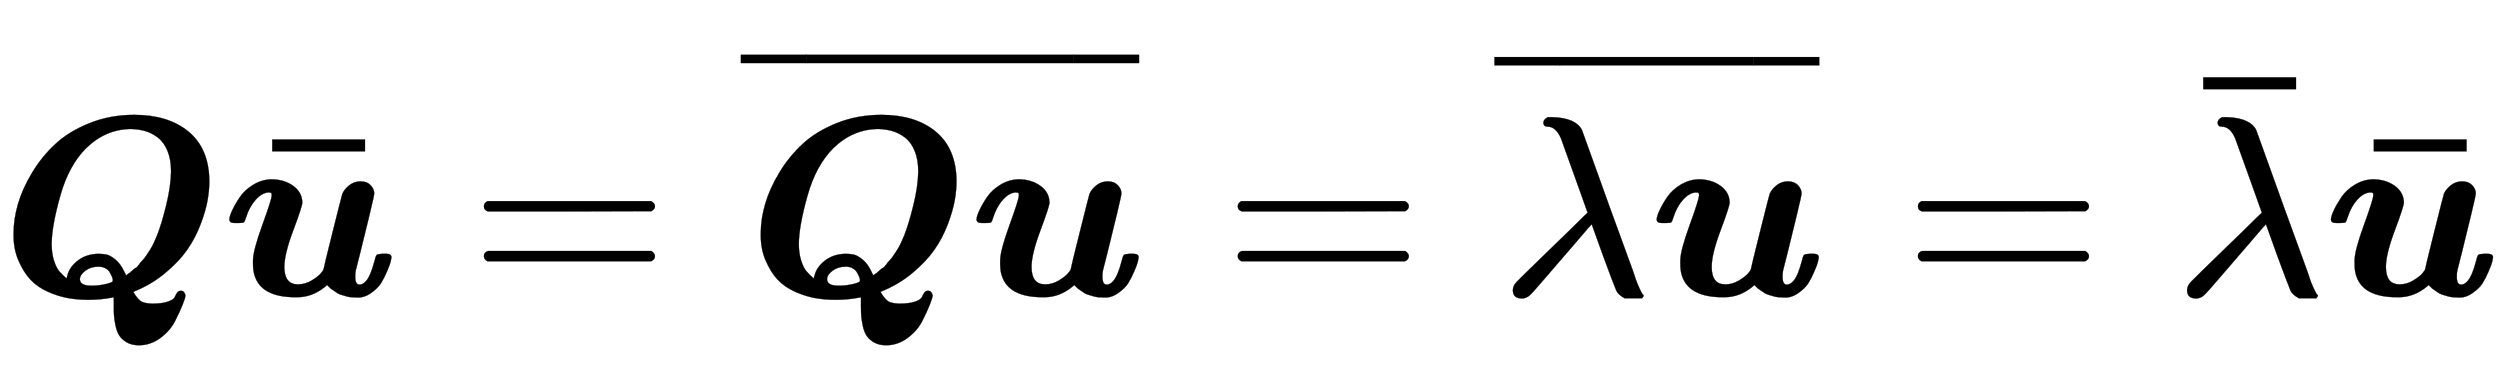
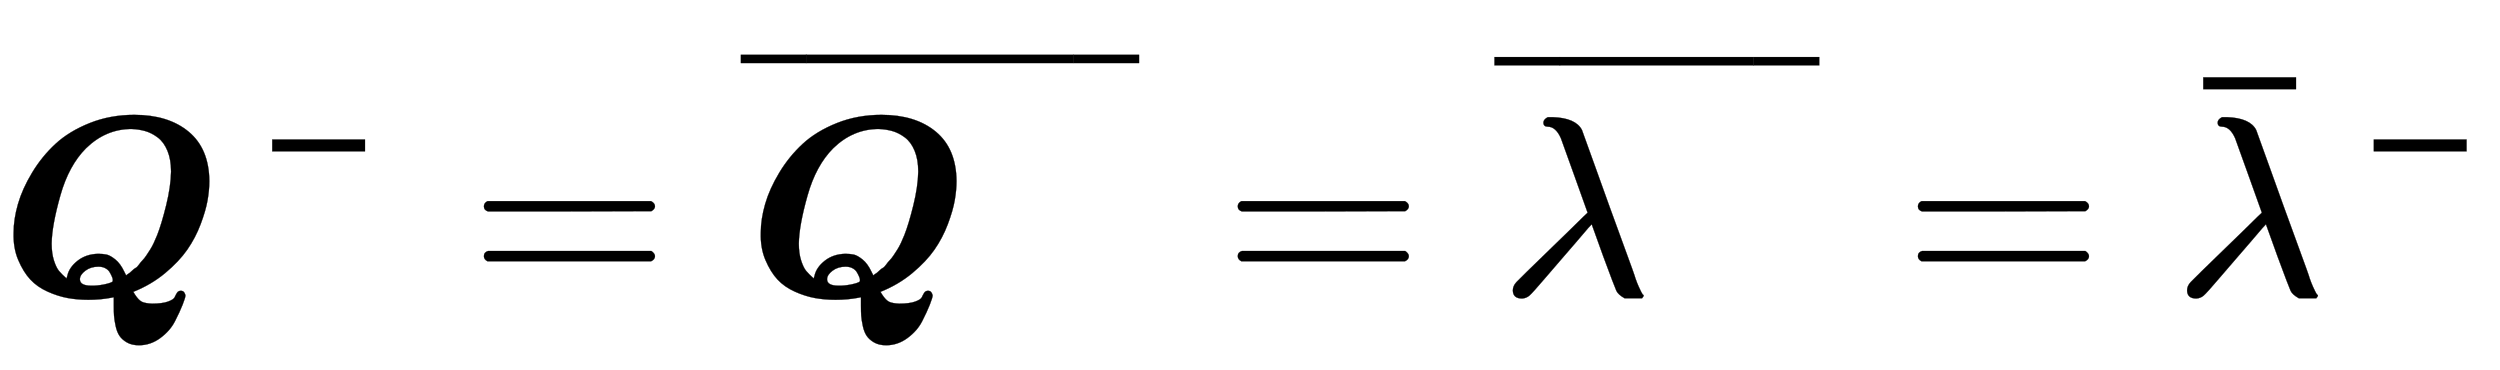
<svg xmlns="http://www.w3.org/2000/svg" xmlns:xlink="http://www.w3.org/1999/xlink" width="22.606ex" height="3.343ex" style="vertical-align: -0.671ex;" viewBox="0 -1150.1 9733.2 1439.2" role="img" focusable="false" aria-labelledby="MathJax-SVG-1-Title">
  <title id="MathJax-SVG-1-Title">{\displaystyle {\boldsymbol {Q}}{\bar {\boldsymbol {u}}}={\overline {\boldsymbol {Qu}}}={\overline {\lambda {\boldsymbol {u}}}}={\bar {\lambda }}{\bar {\boldsymbol {u}}}}</title>
  <defs aria-hidden="true">
    <path stroke-width="1" id="E1-MJMATHBI-51" d="M53 245Q53 297 70 356T125 478T216 590T349 671T523 703Q656 703 735 637T815 445Q815 410 808 370T781 277T729 178T643 87T519 14L525 4Q540 -19 553 -25T592 -32Q632 -32 654 -24T680 -7T689 10T704 18Q713 18 717 12T722 0Q722 -8 711 -36T681 -101T624 -166T541 -194Q513 -194 494 -183T465 -157T450 -118T444 -79T443 -41V-7L433 -9Q391 -17 344 -17Q301 -17 263 -10T185 15T118 62T71 138T53 245ZM666 482Q666 529 652 563T614 615T565 640T512 648Q412 648 335 573Q268 506 235 389T201 202Q201 164 210 136T230 95T259 66L262 76Q269 109 302 135T382 162Q401 162 415 159T449 140T484 92L491 78L496 82Q502 86 505 88T515 97T528 107T541 120T555 137T570 156T585 179T599 205T612 235Q629 278 647 351T666 482ZM439 56Q439 58 439 62T435 75T426 92T410 106T383 112Q353 112 332 96T311 63Q311 38 355 38H366Q391 39 415 45T439 56Z" />
-     <path stroke-width="1" id="E1-MJMATHBI-75" d="M189 389Q189 397 187 399T176 401Q150 399 126 372T89 304Q84 288 81 285T61 282H55H44Q24 282 24 296Q24 307 35 331T65 383T117 431T187 452Q237 452 272 427T308 362Q308 347 273 254T238 111Q238 43 291 43Q319 43 344 58T380 86T391 103T426 247T464 396Q472 414 491 429T535 444T574 429T588 397Q588 390 570 315T534 168L516 97Q514 89 514 72Q514 42 531 42Q544 42 556 56Q574 76 589 134Q594 155 598 158T619 162H624H635Q655 162 655 148Q654 142 652 132T638 94T614 47T575 9T520 -8Q509 -8 498 -7T478 -3T461 2T446 8T434 16T424 23T416 29T410 35T406 39L405 41L397 34Q347 -7 288 -7H281Q148 -7 122 78Q116 95 116 125V136Q116 174 152 273T189 389Z" />
    <path stroke-width="1" id="E1-MJMAIN-AF" d="M69 544V590H430V544H69Z" />
    <path stroke-width="1" id="E1-MJMAIN-3D" d="M56 347Q56 360 70 367H707Q722 359 722 347Q722 336 708 328L390 327H72Q56 332 56 347ZM56 153Q56 168 72 173H708Q722 163 722 153Q722 140 707 133H70Q56 140 56 153Z" />
    <path stroke-width="1" id="E1-MJMATHI-3BB" d="M166 673Q166 685 183 694H202Q292 691 316 644Q322 629 373 486T474 207T524 67Q531 47 537 34T546 15T551 6T555 2T556 -2T550 -11H482Q457 3 450 18T399 152L354 277L340 262Q327 246 293 207T236 141Q211 112 174 69Q123 9 111 -1T83 -12Q47 -12 47 20Q47 37 61 52T199 187Q229 216 266 252T321 306L338 322Q338 323 288 462T234 612Q214 657 183 657Q166 657 166 673Z" />
  </defs>
  <g stroke="currentColor" fill="currentColor" stroke-width="0" transform="matrix(1 0 0 -1 0 0)" aria-hidden="true">
    <use xlink:href="#E1-MJMATHBI-51" x="0" y="0" />
    <g transform="translate(869,0)">
      <use xlink:href="#E1-MJMATHBI-75" x="0" y="0" />
      <use xlink:href="#E1-MJMAIN-AF" x="122" y="17" />
    </g>
    <use xlink:href="#E1-MJMAIN-3D" x="1828" y="0" />
    <g transform="translate(2885,0)">
      <g transform="translate(24,0)">
        <use xlink:href="#E1-MJMATHBI-51" x="0" y="0" />
        <use xlink:href="#E1-MJMATHBI-75" x="869" y="0" />
      </g>
      <g transform="translate(0,520)">
        <use transform="scale(0.707)" xlink:href="#E1-MJMAIN-AF" x="-70" y="0" />
        <g transform="translate(54.954,0) scale(4.076,1)">
          <use transform="scale(0.707)" xlink:href="#E1-MJMAIN-AF" />
        </g>
        <use transform="scale(0.707)" xlink:href="#E1-MJMAIN-AF" x="1762" y="0" />
      </g>
    </g>
    <use xlink:href="#E1-MJMAIN-3D" x="4763" y="0" />
    <g transform="translate(5819,0)">
      <g transform="translate(24,0)">
        <use xlink:href="#E1-MJMATHI-3BB" x="0" y="0" />
        <use xlink:href="#E1-MJMATHBI-75" x="583" y="0" />
      </g>
      <g transform="translate(0,511)">
        <use transform="scale(0.707)" xlink:href="#E1-MJMAIN-AF" x="-70" y="0" />
        <g transform="translate(110.015,0) scale(2.956,1)">
          <use transform="scale(0.707)" xlink:href="#E1-MJMAIN-AF" />
        </g>
        <use transform="scale(0.707)" xlink:href="#E1-MJMAIN-AF" x="1358" y="0" />
      </g>
    </g>
    <use xlink:href="#E1-MJMAIN-3D" x="7411" y="0" />
    <g transform="translate(8468,0)">
      <use xlink:href="#E1-MJMATHI-3BB" x="0" y="0" />
      <use xlink:href="#E1-MJMAIN-AF" x="41" y="259" />
    </g>
    <g transform="translate(9051,0)">
      <use xlink:href="#E1-MJMATHBI-75" x="0" y="0" />
      <use xlink:href="#E1-MJMAIN-AF" x="122" y="17" />
    </g>
  </g>
</svg>